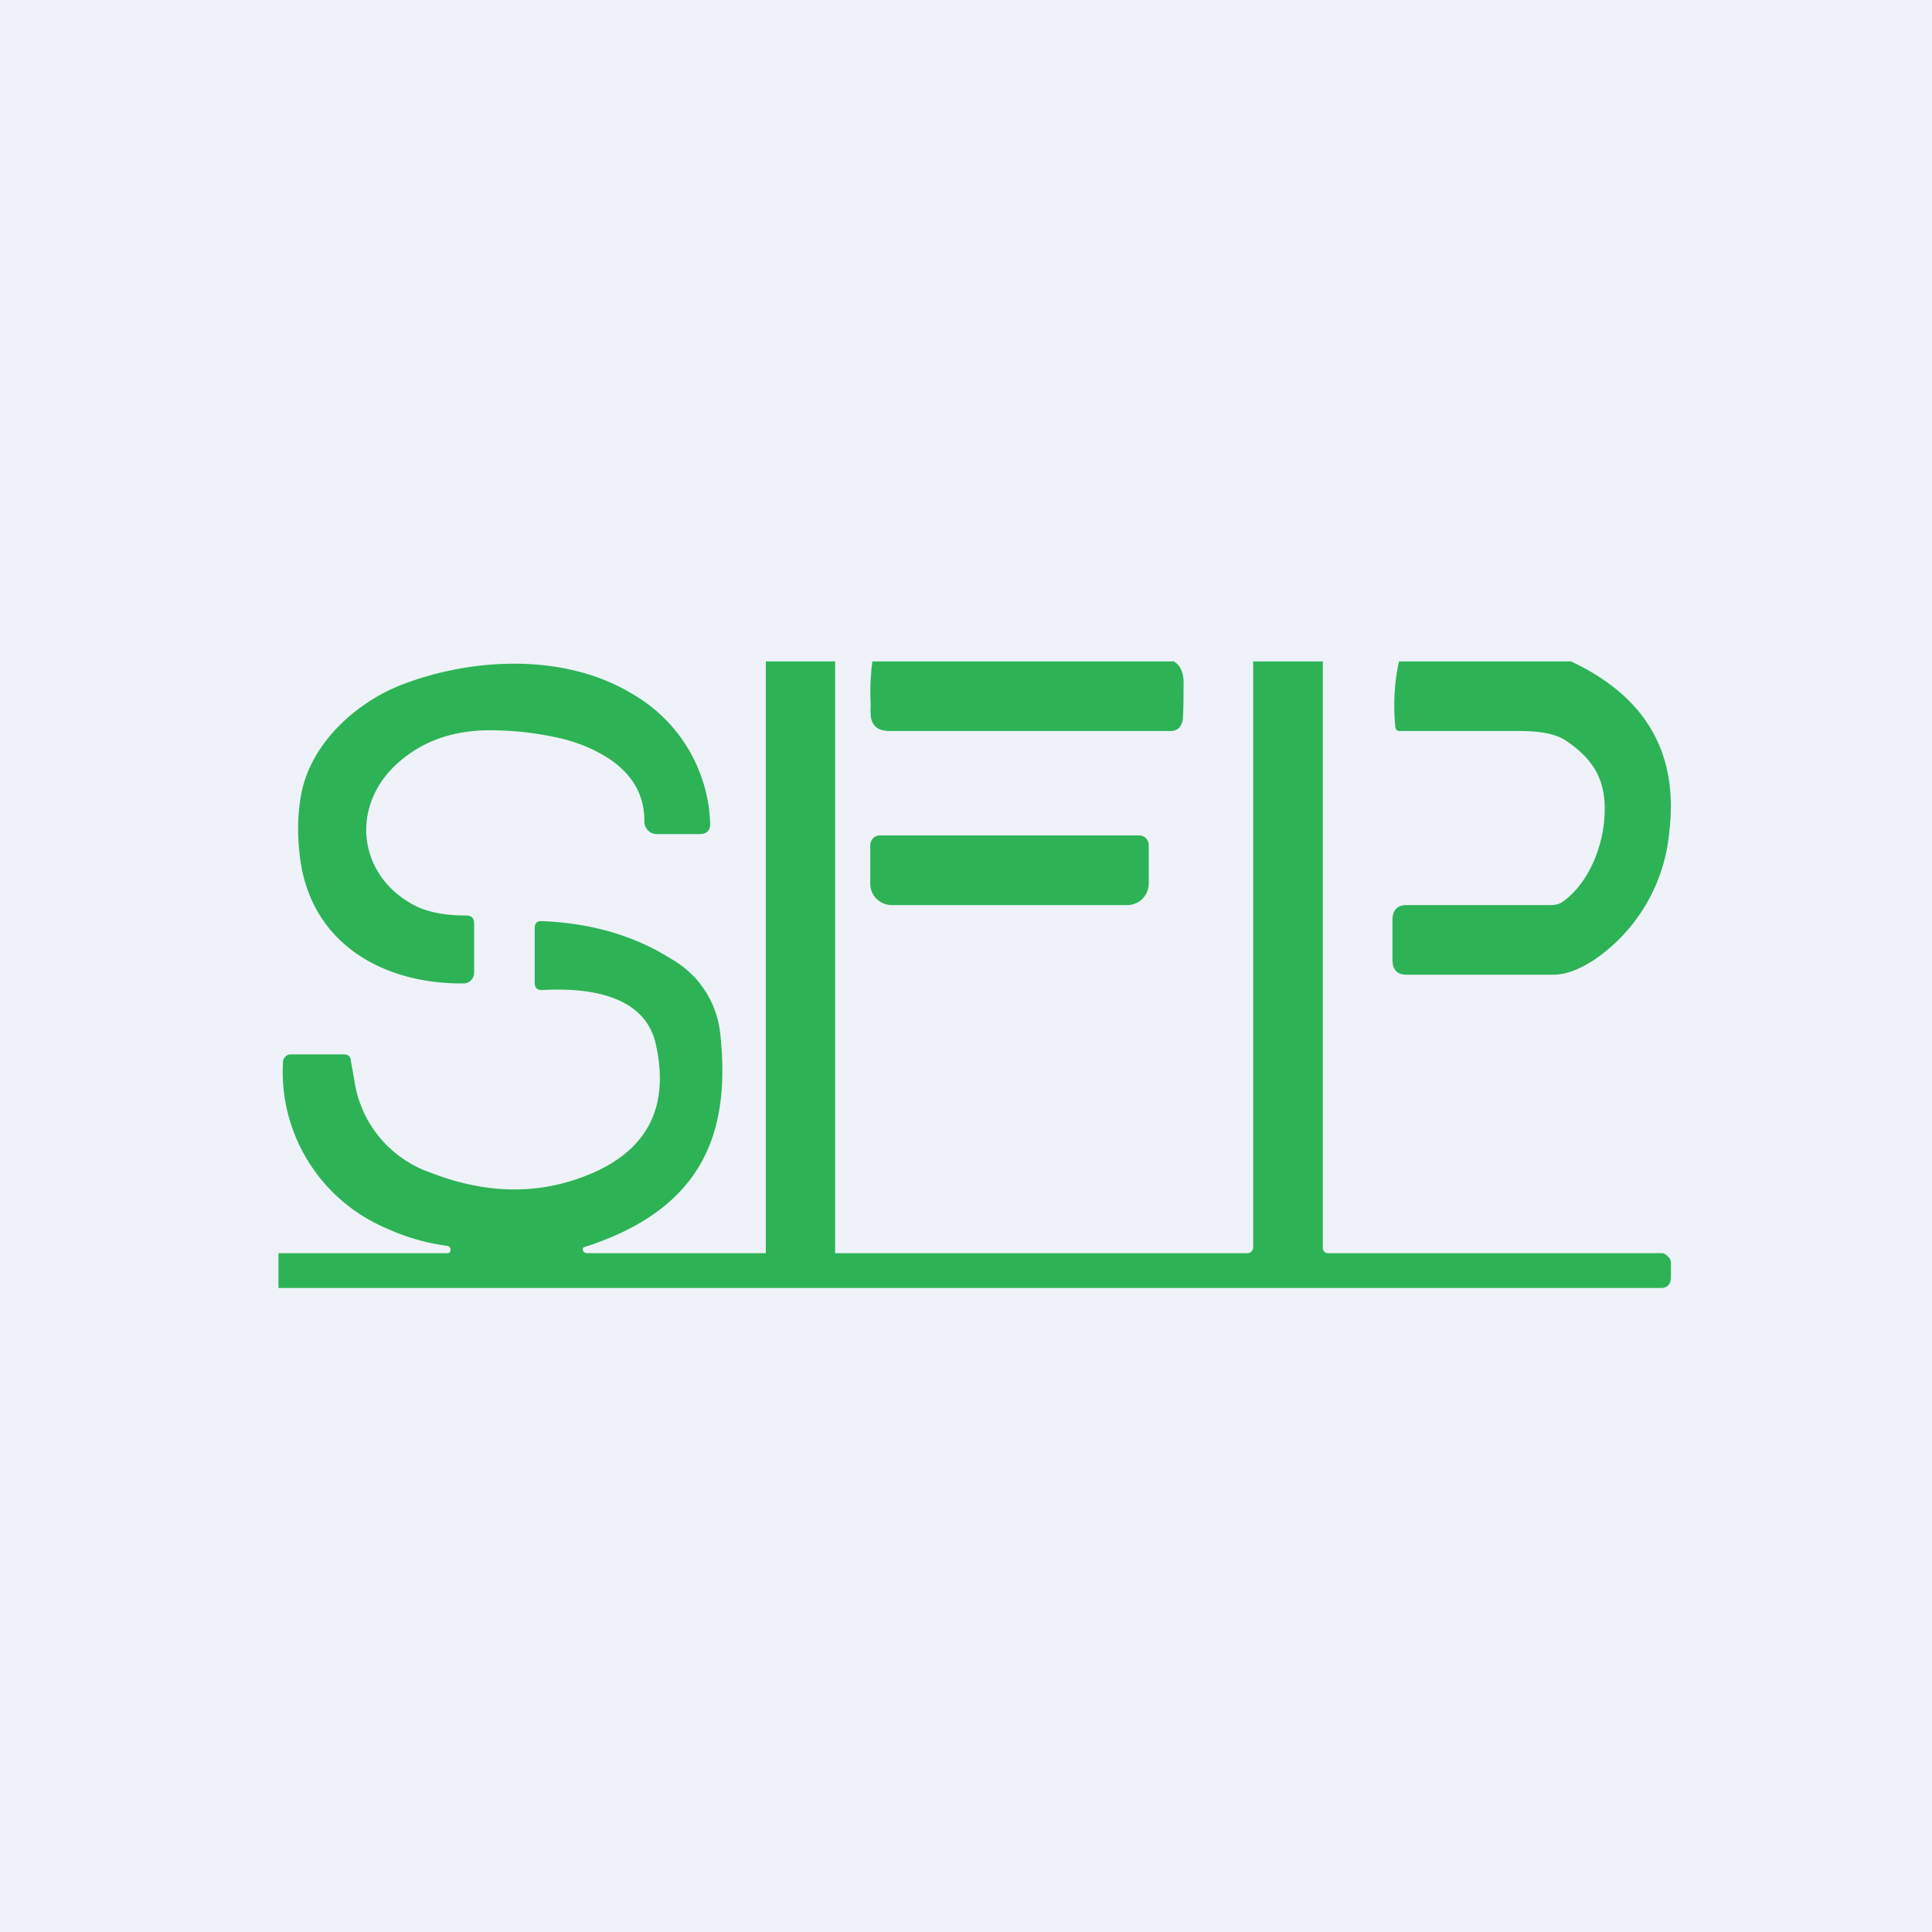
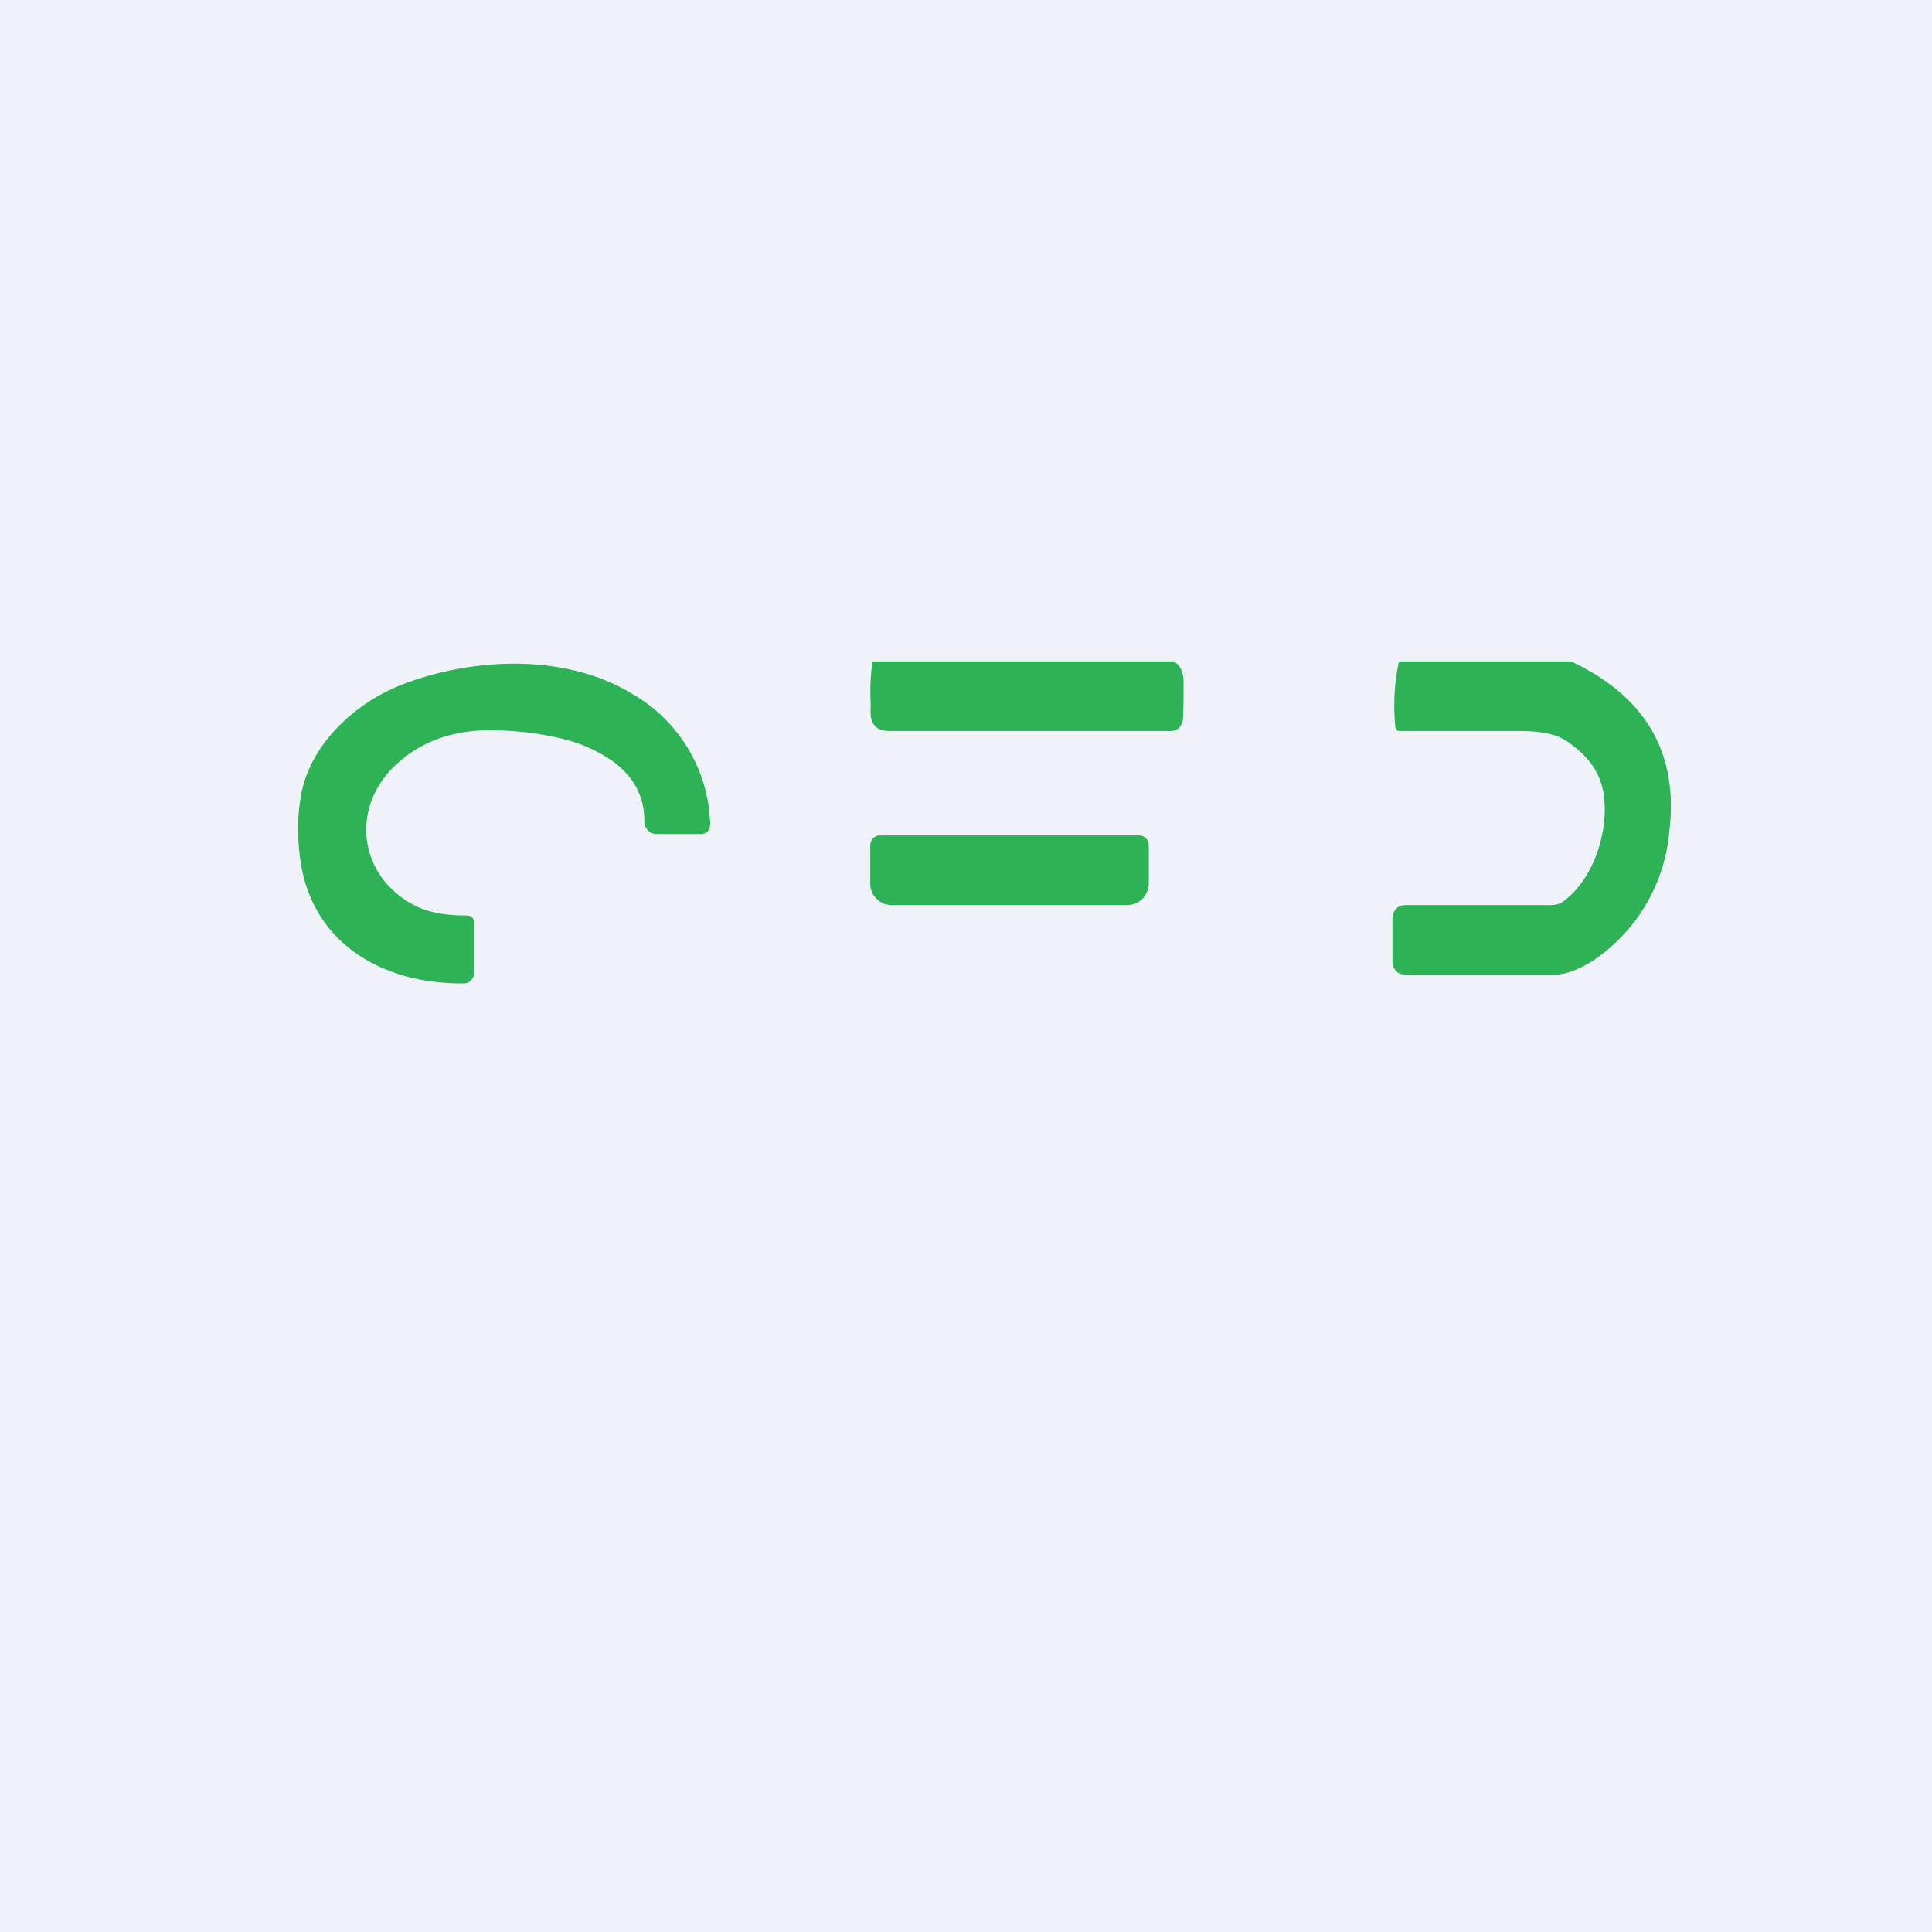
<svg xmlns="http://www.w3.org/2000/svg" viewBox="0 0 55.5 55.5">
  <path d="M 0,0 H 55.5 V 55.5 H 0 Z" fill="rgb(239, 242, 248)" />
-   <path d="M 23.99,18.985 V 36 H 35.82 C 35.87,36 35.92,35.99 35.95,35.95 A 0.18,0.18 0 0,0 36,35.83 V 19 H 38 V 35.85 C 38,35.93 38.06,36 38.14,36 H 47.74 C 47.8,36 47.87,36.04 47.92,36.1 C 47.97,36.14 48,36.21 48,36.29 V 36.69 C 48,36.89 47.9,37 47.71,37 H 8 V 36 H 12.85 C 12.93,36 12.95,35.94 12.94,35.87 C 12.92,35.82 12.9,35.8 12.85,35.79 A 6.1,6.1 0 0,1 11.09,35.28 A 4.88,4.88 0 0,1 8.13,30.5 C 8.13,30.45 8.16,30.39 8.2,30.35 C 8.24,30.31 8.29,30.29 8.35,30.29 H 9.88 C 10,30.29 10.08,30.35 10.08,30.48 L 10.18,31.04 A 3.3,3.3 0 0,0 12.38,33.69 C 13.98,34.31 15.49,34.33 16.92,33.74 C 18.6,33.05 19.24,31.8 18.84,30 C 18.52,28.55 16.84,28.37 15.59,28.44 C 15.43,28.45 15.36,28.38 15.36,28.22 V 26.67 C 15.36,26.52 15.43,26.45 15.57,26.46 C 16.99,26.52 18.23,26.88 19.27,27.54 A 2.8,2.8 0 0,1 20.69,29.69 C 20.98,32.39 20.32,34.69 16.8,35.82 C 16.75,35.83 16.73,35.86 16.75,35.92 C 16.76,35.97 16.81,36 16.87,36 H 22 V 19 H 24 Z" fill="rgb(45, 179, 86)" />
  <path d="M 33.69,18.985 C 33.88,19.08 33.98,19.26 34,19.54 C 34,19.94 34,20.31 33.98,20.66 C 33.97,20.75 33.93,20.83 33.88,20.9 A 0.33,0.33 0 0,1 33.65,21 H 25.57 C 25.37,21 25.22,20.95 25.14,20.86 C 24.96,20.68 25.02,20.39 25.01,20.18 C 24.99,19.78 25.01,19.39 25.06,19 H 33.71 Z M 45.13,19 C 47.3,20.02 48.23,21.66 47.95,23.92 A 4.98,4.98 0 0,1 45.8,27.57 C 45.43,27.81 45.06,27.98 44.68,28 H 40.4 C 40.13,28 40,27.85 40,27.56 V 26.44 C 40,26.16 40.13,26 40.4,26 H 44.55 C 44.66,26 44.77,25.98 44.87,25.92 C 45.72,25.33 46.17,24.05 46.09,23 C 46.03,22.25 45.67,21.74 44.99,21.28 C 44.69,21.08 44.25,21 43.65,21 H 40.2 C 40.12,21 40.08,20.93 40.08,20.85 C 40.02,20.22 40.06,19.55 40.19,19 H 45.14 Z M 20.4,23.64 C 20.41,23.85 20.31,23.96 20.1,23.96 H 18.88 A 0.36,0.36 0 0,1 18.61,23.85 A 0.38,0.38 0 0,1 18.51,23.58 C 18.51,22.88 18.21,22.31 17.59,21.86 C 17.13,21.54 16.59,21.31 15.97,21.18 A 9.06,9.06 0 0,0 13.92,20.98 C 12.94,21.01 12.12,21.31 11.45,21.9 C 10.03,23.14 10.27,25.19 11.95,26.03 C 12.32,26.21 12.8,26.3 13.4,26.3 C 13.55,26.3 13.62,26.38 13.62,26.53 V 27.95 A 0.3,0.3 0 0,1 13.54,28.15 A 0.28,0.28 0 0,1 13.34,28.25 C 10.97,28.28 8.89,27.07 8.61,24.57 C 8.54,23.97 8.55,23.41 8.64,22.89 C 8.88,21.41 10.17,20.22 11.49,19.69 C 13.52,18.89 16.2,18.75 18.14,19.92 A 4.46,4.46 0 0,1 20.4,23.64 Z M 32.73,24 C 32.8,24 32.87,24.03 32.92,24.08 A 0.3,0.3 0 0,1 33,24.28 V 25.38 C 33,25.55 32.93,25.7 32.82,25.82 A 0.63,0.63 0 0,1 32.37,26 H 25.63 A 0.63,0.63 0 0,1 25.18,25.82 A 0.61,0.61 0 0,1 25,25.38 V 24.28 A 0.3,0.3 0 0,1 25.08,24.08 A 0.27,0.27 0 0,1 25.28,24 H 32.73 Z" fill="rgb(45, 179, 86)" />
</svg>